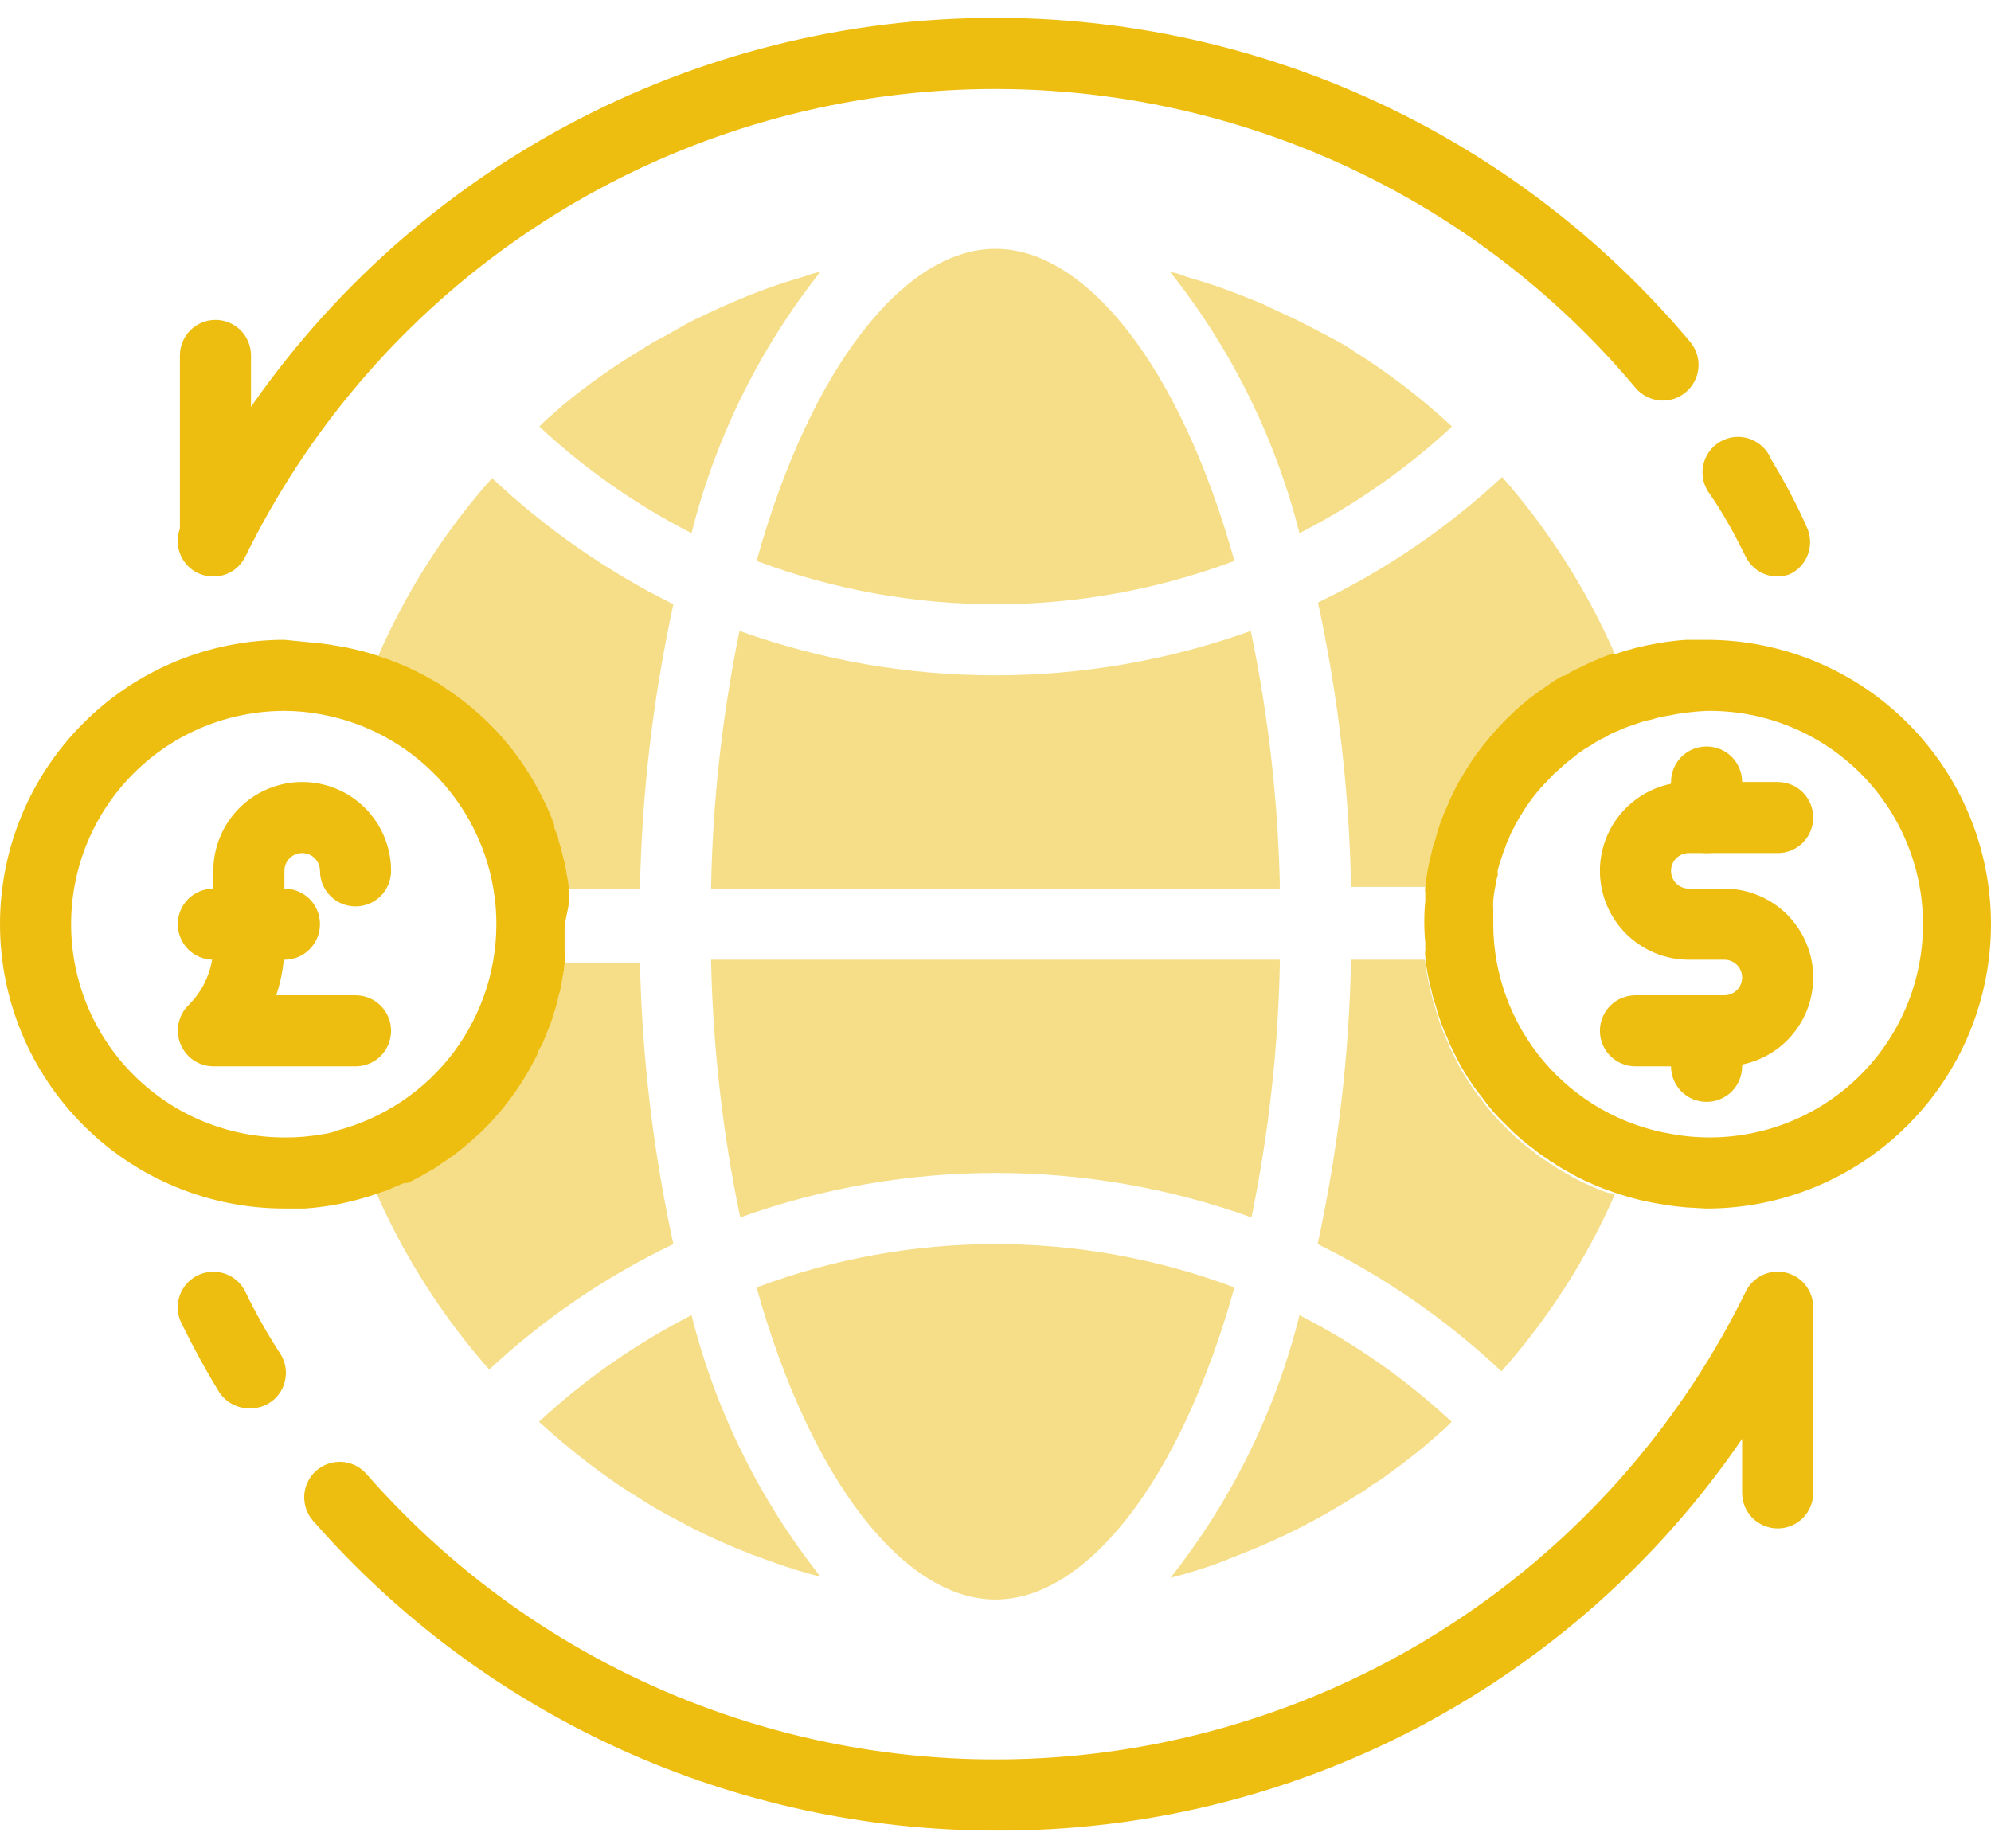
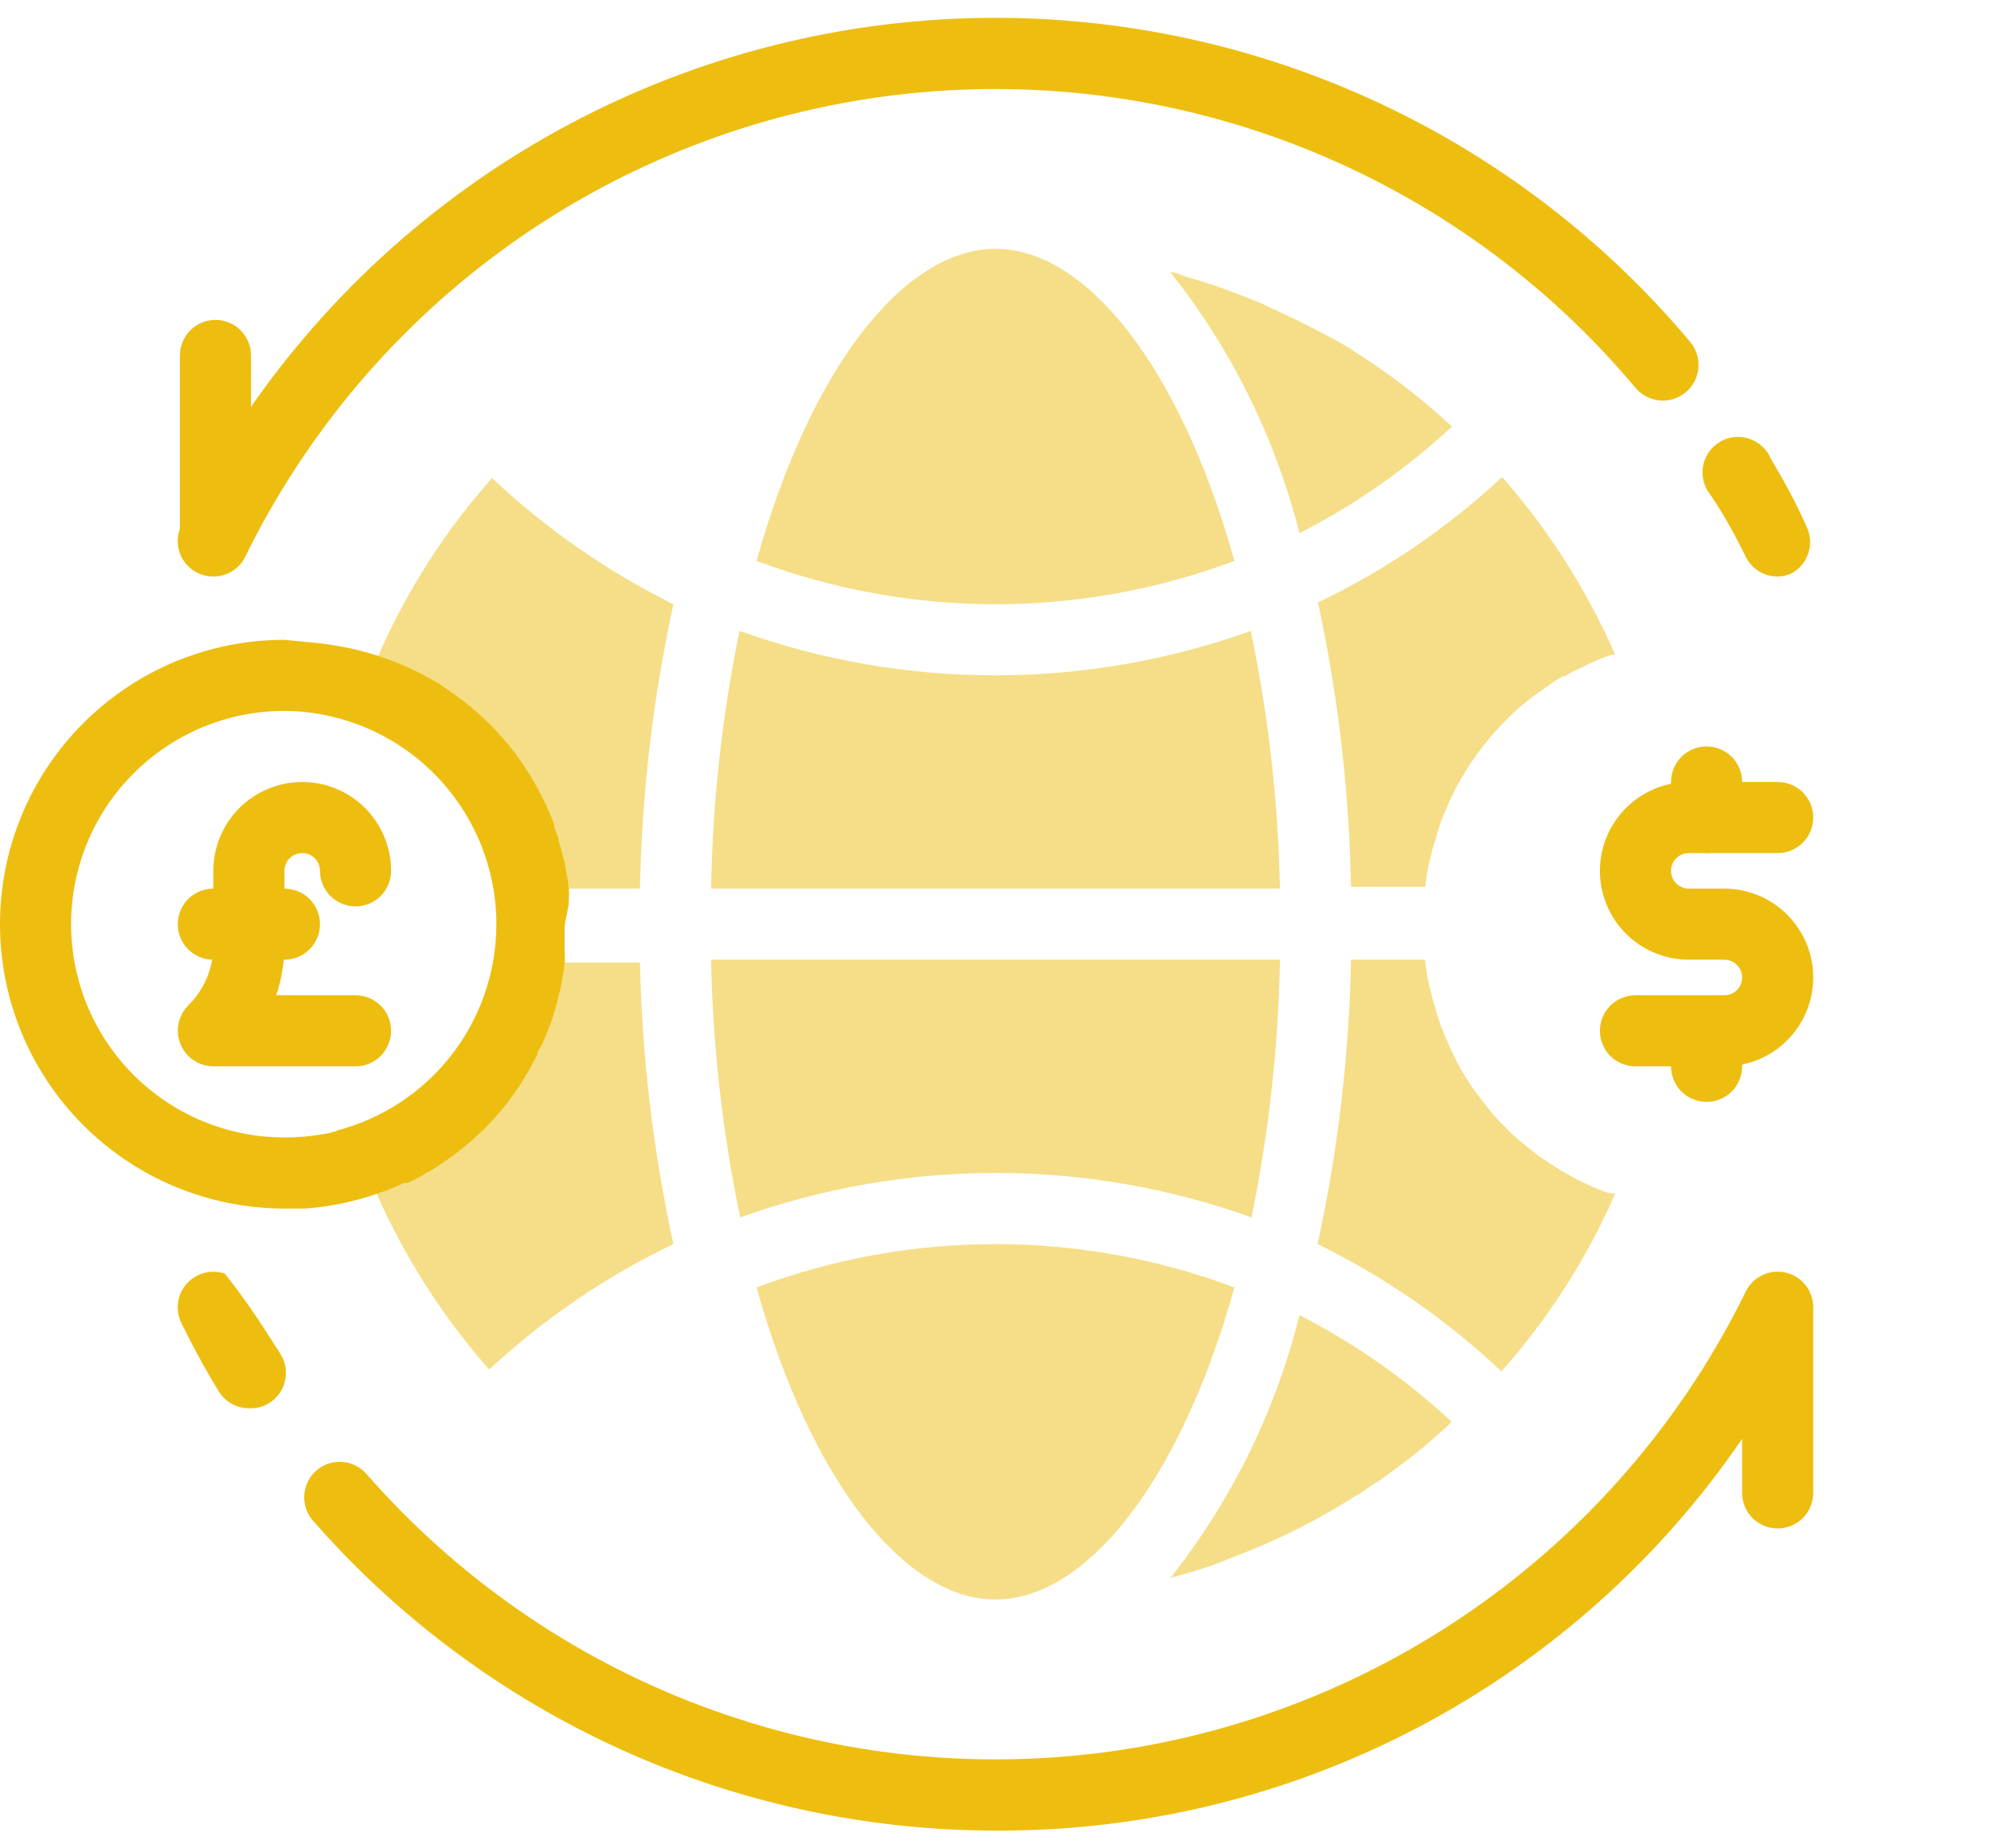
<svg xmlns="http://www.w3.org/2000/svg" width="28" height="26" viewBox="0 0 28 26" fill="none">
  <path opacity="0.5" d="M22.715 9.21H22.66C22.547 9.249 22.437 9.294 22.33 9.345L22.22 9.4C22.145 9.431 22.073 9.47 22.005 9.515C22.005 9.515 22.005 9.515 21.98 9.515C21.908 9.552 21.839 9.595 21.775 9.645L21.63 9.745C21.477 9.854 21.333 9.976 21.2 10.11L21.13 10.18C21 10.315 20.88 10.459 20.77 10.61C20.705 10.699 20.645 10.79 20.59 10.885C20.529 10.982 20.474 11.082 20.425 11.185C20.401 11.228 20.381 11.273 20.365 11.32C20.288 11.48 20.228 11.648 20.185 11.82C20.161 11.882 20.143 11.945 20.13 12.01C20.089 12.162 20.06 12.318 20.045 12.475H19C18.975 11.13 18.819 9.79 18.535 8.475C19.483 8.021 20.356 7.426 21.125 6.71C21.781 7.456 22.317 8.3 22.715 9.21Z" fill="#EDBE10" />
  <path opacity="0.5" d="M22.715 16.79C22.317 17.702 21.777 18.546 21.115 19.29C20.348 18.568 19.476 17.964 18.53 17.5C18.816 16.185 18.974 14.845 19 13.5H20.04C20.055 13.657 20.084 13.813 20.125 13.965C20.139 14.031 20.157 14.096 20.18 14.16C20.224 14.332 20.284 14.499 20.36 14.66C20.376 14.707 20.396 14.752 20.42 14.795C20.5 14.97 20.595 15.137 20.705 15.295C20.747 15.357 20.792 15.417 20.84 15.475C20.938 15.612 21.048 15.739 21.17 15.855C21.228 15.917 21.29 15.976 21.355 16.03C21.42 16.089 21.488 16.144 21.56 16.195C21.625 16.252 21.695 16.302 21.77 16.345C21.786 16.363 21.807 16.377 21.83 16.385C21.9 16.435 21.974 16.48 22.05 16.52C22.134 16.57 22.221 16.615 22.31 16.655C22.41 16.702 22.511 16.744 22.615 16.78L22.715 16.79Z" fill="#EDBE10" />
  <path opacity="0.5" d="M9.47 17.5C8.522 17.954 7.649 18.549 6.88 19.265C6.222 18.519 5.684 17.676 5.285 16.765H5.35L5.44 16.735L5.685 16.63H5.735C5.825 16.585 5.915 16.54 6.005 16.485C6.077 16.448 6.146 16.405 6.21 16.355C6.331 16.279 6.447 16.194 6.555 16.1C6.635 16.035 6.71 15.965 6.78 15.9C7.1 15.586 7.364 15.219 7.56 14.815C7.56 14.77 7.605 14.725 7.625 14.68C7.645 14.635 7.69 14.525 7.72 14.445C7.75 14.374 7.775 14.3 7.795 14.225C7.82 14.153 7.84 14.08 7.855 14.005C7.881 13.92 7.899 13.833 7.91 13.745C7.925 13.678 7.935 13.609 7.94 13.54H9C9.029 14.872 9.186 16.198 9.47 17.5Z" fill="#EDBE10" />
  <path opacity="0.5" d="M9.47 8.5C9.184 9.815 9.027 11.155 9 12.5H7.965C7.96 12.431 7.95 12.363 7.935 12.295C7.924 12.207 7.906 12.12 7.88 12.035C7.865 11.96 7.845 11.887 7.82 11.815C7.805 11.754 7.785 11.693 7.76 11.635V11.595C7.73 11.515 7.7 11.435 7.665 11.36C7.63 11.285 7.625 11.27 7.6 11.225C7.297 10.6 6.83 10.068 6.25 9.685C6.187 9.634 6.118 9.59 6.045 9.555C5.95 9.497 5.851 9.446 5.75 9.4C5.644 9.349 5.536 9.304 5.425 9.265L5.32 9.225C5.718 8.313 6.258 7.469 6.92 6.725C7.678 7.439 8.537 8.037 9.47 8.5Z" fill="#EDBE10" />
-   <path opacity="0.5" d="M11.54 3.82C10.681 4.904 10.062 6.159 9.725 7.5C8.945 7.102 8.225 6.597 7.585 6C7.64 5.945 7.69 5.895 7.745 5.85L7.915 5.7C8.257 5.417 8.62 5.159 9 4.93C9.095 4.87 9.19 4.81 9.29 4.76C9.39 4.71 9.6 4.58 9.76 4.5L10.155 4.315L10.495 4.17C10.685 4.095 10.87 4.025 11.06 3.965L11.34 3.88C11.395 3.855 11.47 3.84 11.54 3.82Z" fill="#EDBE10" />
  <path opacity="0.5" d="M20.42 6C19.778 6.597 19.056 7.101 18.275 7.5C17.936 6.162 17.318 4.911 16.46 3.83C16.53 3.83 16.605 3.865 16.675 3.89L16.955 3.975C17.145 4.035 17.33 4.105 17.52 4.18C17.71 4.255 17.75 4.27 17.86 4.325L18.255 4.51C18.415 4.59 18.575 4.675 18.755 4.77C18.853 4.821 18.949 4.877 19.04 4.94C19.532 5.249 19.994 5.604 20.42 6Z" fill="#EDBE10" />
  <path opacity="0.5" d="M20.415 20C20.36 20.055 20.31 20.105 20.255 20.15C20.023 20.359 19.779 20.554 19.525 20.735C19.451 20.791 19.375 20.843 19.295 20.89C19.221 20.948 19.142 21 19.06 21.045C18.538 21.378 17.983 21.658 17.405 21.88L17.1 22C16.89 22.075 16.675 22.14 16.46 22.195C17.321 21.106 17.94 19.847 18.275 18.5C19.055 18.898 19.775 19.403 20.415 20Z" fill="#EDBE10" />
-   <path opacity="0.5" d="M11.54 22.18C11.325 22.125 11.11 22.06 10.9 21.985L10.595 21.875C10.306 21.765 10.022 21.639 9.745 21.5L9.36 21.295C9.23 21.225 9.105 21.15 8.985 21.07C8.86 20.995 8.735 20.915 8.615 20.83C8.495 20.745 8.375 20.66 8.26 20.57C8.025 20.39 7.8 20.2 7.58 20C8.222 19.403 8.944 18.899 9.725 18.5C10.062 19.841 10.681 21.096 11.54 22.18Z" fill="#EDBE10" />
  <path opacity="0.5" d="M17.36 7.89C15.194 8.703 12.806 8.703 10.64 7.89C11.405 5.145 12.73 3.5 14 3.5C15.27 3.5 16.595 5.145 17.36 7.89Z" fill="#EDBE10" />
  <path opacity="0.5" d="M18 12.5H10C10.021 11.282 10.155 10.068 10.4 8.875C12.724 9.708 15.266 9.708 17.59 8.875C17.839 10.068 17.976 11.282 18 12.5Z" fill="#EDBE10" />
  <path opacity="0.5" d="M18 13.5C17.979 14.718 17.845 15.932 17.6 17.125C15.276 16.291 12.734 16.291 10.41 17.125C10.161 15.932 10.024 14.718 10 13.5H18Z" fill="#EDBE10" />
  <path opacity="0.5" d="M17.36 18.11C16.595 20.855 15.27 22.5 14 22.5C12.73 22.5 11.405 20.855 10.64 18.11C12.806 17.297 15.194 17.297 17.36 18.11Z" fill="#EDBE10" />
  <path d="M14 25.75C12.183 25.749 10.387 25.36 8.732 24.609C7.077 23.858 5.602 22.762 4.405 21.395C4.361 21.346 4.327 21.288 4.305 21.225C4.284 21.163 4.275 21.097 4.279 21.031C4.283 20.965 4.301 20.9 4.33 20.841C4.359 20.781 4.4 20.728 4.45 20.685C4.55 20.598 4.681 20.555 4.813 20.564C4.945 20.573 5.068 20.635 5.155 20.735C6.43 22.192 8.044 23.312 9.856 23.994C11.668 24.677 13.62 24.901 15.539 24.648C17.459 24.394 19.286 23.67 20.858 22.54C22.43 21.409 23.698 19.909 24.55 18.17C24.599 18.068 24.682 17.986 24.784 17.937C24.886 17.888 25.002 17.875 25.113 17.901C25.223 17.926 25.322 17.989 25.392 18.078C25.462 18.166 25.5 18.277 25.5 18.39V21C25.5 21.133 25.447 21.26 25.354 21.354C25.26 21.447 25.133 21.5 25 21.5C24.867 21.5 24.74 21.447 24.646 21.354C24.553 21.26 24.5 21.133 24.5 21V20.24C23.334 21.947 21.766 23.341 19.936 24.302C18.105 25.263 16.067 25.76 14 25.75Z" fill="#EDBE10" />
-   <path d="M3.5 19.81C3.414 19.81 3.331 19.787 3.256 19.745C3.182 19.703 3.119 19.643 3.075 19.57C2.885 19.26 2.71 18.935 2.55 18.61C2.492 18.491 2.483 18.353 2.526 18.227C2.569 18.102 2.661 17.998 2.78 17.94C2.899 17.882 3.037 17.873 3.163 17.916C3.288 17.959 3.392 18.051 3.45 18.17C3.595 18.47 3.76 18.765 3.95 19.055C4.018 19.168 4.038 19.304 4.006 19.433C3.975 19.561 3.893 19.672 3.78 19.74C3.696 19.79 3.598 19.815 3.5 19.81Z" fill="#EDBE10" />
+   <path d="M3.5 19.81C3.414 19.81 3.331 19.787 3.256 19.745C3.182 19.703 3.119 19.643 3.075 19.57C2.885 19.26 2.71 18.935 2.55 18.61C2.492 18.491 2.483 18.353 2.526 18.227C2.569 18.102 2.661 17.998 2.78 17.94C2.899 17.882 3.037 17.873 3.163 17.916C3.595 18.47 3.76 18.765 3.95 19.055C4.018 19.168 4.038 19.304 4.006 19.433C3.975 19.561 3.893 19.672 3.78 19.74C3.696 19.79 3.598 19.815 3.5 19.81Z" fill="#EDBE10" />
  <path d="M25 8.11C24.906 8.11 24.814 8.084 24.735 8.035C24.655 7.985 24.591 7.914 24.55 7.83C24.405 7.535 24.245 7.24 24.05 6.955C24.006 6.899 23.974 6.834 23.957 6.764C23.94 6.695 23.938 6.623 23.951 6.553C23.965 6.482 23.993 6.416 24.034 6.357C24.075 6.299 24.128 6.25 24.19 6.214C24.252 6.178 24.321 6.155 24.392 6.148C24.463 6.141 24.535 6.149 24.602 6.172C24.67 6.195 24.732 6.232 24.784 6.281C24.837 6.329 24.878 6.389 24.905 6.455C25.09 6.765 25.265 7.085 25.405 7.405C25.434 7.464 25.451 7.528 25.455 7.594C25.459 7.66 25.45 7.726 25.429 7.788C25.408 7.85 25.374 7.907 25.331 7.957C25.287 8.006 25.234 8.046 25.175 8.075C25.119 8.097 25.06 8.109 25 8.11Z" fill="#EDBE10" />
  <path d="M3 8.11C2.924 8.11 2.849 8.093 2.78 8.06C2.721 8.031 2.668 7.991 2.624 7.942C2.581 7.892 2.547 7.835 2.526 7.773C2.505 7.71 2.496 7.645 2.5 7.579C2.504 7.513 2.521 7.449 2.55 7.39C3.484 5.483 4.88 3.84 6.611 2.61C8.342 1.379 10.352 0.6 12.46 0.344C14.568 0.088 16.707 0.362 18.682 1.142C20.657 1.922 22.406 3.183 23.77 4.81C23.812 4.861 23.844 4.919 23.864 4.982C23.884 5.045 23.891 5.111 23.885 5.177C23.88 5.242 23.861 5.306 23.83 5.365C23.8 5.423 23.758 5.475 23.707 5.518C23.657 5.56 23.599 5.592 23.536 5.612C23.473 5.631 23.407 5.639 23.341 5.633C23.275 5.627 23.211 5.608 23.153 5.578C23.094 5.547 23.042 5.506 23 5.455C21.744 3.955 20.132 2.793 18.313 2.074C16.493 1.355 14.523 1.102 12.581 1.338C10.638 1.574 8.786 2.292 7.191 3.425C5.597 4.559 4.311 6.073 3.45 7.83C3.409 7.914 3.345 7.985 3.265 8.035C3.186 8.084 3.094 8.11 3 8.11Z" fill="#EDBE10" />
-   <path d="M24 9H23.715C23.578 9.009 23.441 9.026 23.305 9.05C23.105 9.084 22.907 9.134 22.715 9.2H22.66C22.548 9.239 22.438 9.284 22.33 9.335L22.22 9.39C22.145 9.421 22.073 9.46 22.005 9.505C22.005 9.505 22.005 9.505 21.98 9.505C21.908 9.542 21.839 9.585 21.775 9.635L21.63 9.735C21.477 9.844 21.333 9.966 21.2 10.1L21.13 10.17C21.001 10.305 20.88 10.449 20.77 10.6C20.705 10.689 20.645 10.78 20.59 10.875C20.529 10.972 20.474 11.072 20.425 11.175C20.401 11.218 20.381 11.263 20.365 11.31C20.289 11.47 20.228 11.638 20.185 11.81C20.161 11.872 20.143 11.935 20.13 12C20.089 12.152 20.06 12.308 20.045 12.465C20.04 12.502 20.04 12.539 20.045 12.575C20.043 12.603 20.043 12.632 20.045 12.66C20.025 12.863 20.025 13.067 20.045 13.27C20.043 13.298 20.043 13.327 20.045 13.355C20.04 13.392 20.04 13.428 20.045 13.465C20.06 13.622 20.089 13.778 20.13 13.93C20.143 13.996 20.161 14.062 20.185 14.125C20.229 14.297 20.289 14.464 20.365 14.625C20.381 14.672 20.401 14.717 20.425 14.76C20.505 14.935 20.6 15.102 20.71 15.26C20.752 15.322 20.797 15.382 20.845 15.44C20.942 15.577 21.053 15.704 21.175 15.82C21.235 15.88 21.295 15.94 21.36 15.995C21.425 16.054 21.493 16.109 21.565 16.16C21.631 16.216 21.701 16.266 21.775 16.31C21.791 16.328 21.812 16.342 21.835 16.35C21.905 16.4 21.979 16.445 22.055 16.485C22.139 16.535 22.226 16.58 22.315 16.62C22.415 16.667 22.516 16.709 22.62 16.745C22.844 16.828 23.075 16.89 23.31 16.93C23.447 16.955 23.586 16.974 23.725 16.985L24 17C25.061 17 26.078 16.579 26.828 15.828C27.579 15.078 28 14.061 28 13C28 11.939 27.579 10.922 26.828 10.172C26.078 9.421 25.061 9 24 9ZM23.5 15.95C22.802 15.832 22.169 15.471 21.711 14.931C21.254 14.392 21.002 13.708 21 13C21 12.925 21 12.855 21 12.785C20.997 12.747 20.997 12.708 21 12.67C21.005 12.601 21.015 12.533 21.03 12.465C21.037 12.409 21.049 12.354 21.065 12.3C21.06 12.279 21.06 12.256 21.065 12.235C21.074 12.194 21.086 12.154 21.1 12.115C21.121 12.043 21.146 11.973 21.175 11.905C21.181 11.875 21.193 11.846 21.21 11.82C21.231 11.755 21.26 11.693 21.295 11.635C21.305 11.604 21.32 11.575 21.34 11.55C21.354 11.52 21.371 11.492 21.39 11.465C21.498 11.283 21.629 11.114 21.78 10.965C21.827 10.91 21.879 10.86 21.935 10.815C21.993 10.759 22.055 10.707 22.12 10.66C22.175 10.612 22.233 10.569 22.295 10.53L22.38 10.48C22.438 10.438 22.5 10.403 22.565 10.375C22.625 10.336 22.688 10.305 22.755 10.28C22.831 10.245 22.91 10.215 22.99 10.19C23.069 10.159 23.151 10.136 23.235 10.12C23.303 10.096 23.373 10.079 23.445 10.07C23.628 10.031 23.813 10.008 24 10C24.419 9.994 24.834 10.075 25.22 10.24C25.605 10.404 25.951 10.647 26.237 10.953C26.523 11.259 26.741 11.622 26.878 12.018C27.016 12.414 27.068 12.834 27.033 13.251C26.998 13.668 26.876 14.074 26.675 14.441C26.474 14.808 26.198 15.129 25.865 15.384C25.532 15.638 25.15 15.82 24.742 15.917C24.335 16.015 23.912 16.026 23.5 15.95Z" fill="#EDBE10" />
  <path d="M24.25 15H23C22.867 15 22.74 14.947 22.646 14.854C22.553 14.76 22.5 14.633 22.5 14.5C22.5 14.367 22.553 14.24 22.646 14.146C22.74 14.053 22.867 14 23 14H24.25C24.316 14 24.38 13.974 24.427 13.927C24.474 13.88 24.5 13.816 24.5 13.75C24.5 13.684 24.474 13.62 24.427 13.573C24.38 13.526 24.316 13.5 24.25 13.5H23.75C23.419 13.5 23.101 13.368 22.866 13.134C22.632 12.899 22.5 12.582 22.5 12.25C22.5 11.918 22.632 11.601 22.866 11.366C23.101 11.132 23.419 11 23.75 11H25C25.133 11 25.26 11.053 25.354 11.146C25.447 11.24 25.5 11.367 25.5 11.5C25.5 11.633 25.447 11.76 25.354 11.854C25.26 11.947 25.133 12 25 12H23.75C23.684 12 23.62 12.026 23.573 12.073C23.526 12.12 23.5 12.184 23.5 12.25C23.5 12.316 23.526 12.38 23.573 12.427C23.62 12.474 23.684 12.5 23.75 12.5H24.25C24.581 12.5 24.899 12.632 25.134 12.866C25.368 13.101 25.5 13.418 25.5 13.75C25.5 14.082 25.368 14.399 25.134 14.634C24.899 14.868 24.581 15 24.25 15Z" fill="#EDBE10" />
  <path d="M24 12C23.867 12 23.74 11.947 23.646 11.854C23.553 11.76 23.5 11.633 23.5 11.5V11C23.5 10.867 23.553 10.74 23.646 10.646C23.74 10.553 23.867 10.5 24 10.5C24.133 10.5 24.26 10.553 24.354 10.646C24.447 10.74 24.5 10.867 24.5 11V11.5C24.5 11.633 24.447 11.76 24.354 11.854C24.26 11.947 24.133 12 24 12Z" fill="#EDBE10" />
  <path d="M24 15.5C23.867 15.5 23.74 15.447 23.646 15.354C23.553 15.26 23.5 15.133 23.5 15V14.5C23.5 14.367 23.553 14.24 23.646 14.146C23.74 14.053 23.867 14 24 14C24.133 14 24.26 14.053 24.354 14.146C24.447 14.24 24.5 14.367 24.5 14.5V15C24.5 15.133 24.447 15.26 24.354 15.354C24.26 15.447 24.133 15.5 24 15.5Z" fill="#EDBE10" />
  <path d="M8 12.675C8.003 12.62 8.003 12.565 8 12.51C7.995 12.441 7.985 12.373 7.97 12.305C7.959 12.217 7.941 12.13 7.915 12.045C7.9 11.97 7.88 11.897 7.855 11.825C7.855 11.765 7.815 11.705 7.795 11.645V11.605C7.765 11.525 7.735 11.445 7.7 11.37C7.665 11.295 7.66 11.28 7.635 11.235C7.332 10.61 6.865 10.078 6.285 9.695C6.221 9.645 6.152 9.602 6.08 9.565C5.984 9.508 5.886 9.457 5.785 9.41C5.68 9.36 5.57 9.315 5.46 9.275C5.236 9.192 5.005 9.13 4.77 9.09C4.633 9.065 4.494 9.046 4.355 9.035L4 9C2.939 9 1.922 9.421 1.172 10.172C0.421 10.922 0 11.939 0 13C0 14.061 0.421 15.078 1.172 15.828C1.922 16.579 2.939 17 4 17H4.285C4.422 16.991 4.559 16.974 4.695 16.95C4.918 16.91 5.137 16.851 5.35 16.775L5.44 16.745L5.685 16.64H5.735C5.825 16.595 5.915 16.55 6.005 16.495C6.077 16.458 6.146 16.415 6.21 16.365C6.331 16.289 6.447 16.204 6.555 16.11C6.635 16.045 6.71 15.975 6.78 15.91C7.101 15.596 7.364 15.229 7.56 14.825C7.56 14.78 7.605 14.735 7.625 14.69C7.645 14.645 7.69 14.535 7.72 14.455C7.75 14.383 7.775 14.31 7.795 14.235C7.82 14.163 7.84 14.09 7.855 14.015C7.881 13.93 7.899 13.843 7.91 13.755C7.925 13.688 7.935 13.619 7.94 13.55C7.945 13.495 7.945 13.44 7.94 13.385C7.94 13.28 7.94 13.17 7.94 13.06C7.94 12.95 8 12.78 8 12.675ZM4.745 15.905C4.677 15.929 4.607 15.945 4.535 15.955C4.358 15.986 4.179 16.002 4 16C3.204 16 2.441 15.684 1.879 15.121C1.316 14.559 1 13.796 1 13C1 12.204 1.316 11.441 1.879 10.879C2.441 10.316 3.204 10 4 10C4.176 10 4.352 10.017 4.525 10.05C5.197 10.174 5.806 10.524 6.252 11.041C6.698 11.558 6.955 12.212 6.979 12.895C7.002 13.578 6.793 14.248 6.384 14.796C5.975 15.343 5.391 15.734 4.73 15.905H4.745Z" fill="#EDBE10" />
  <path d="M3.03 8C2.897 8 2.77 7.947 2.676 7.854C2.583 7.76 2.53 7.633 2.53 7.5V5C2.53 4.867 2.583 4.74 2.676 4.646C2.77 4.553 2.897 4.5 3.03 4.5C3.163 4.5 3.29 4.553 3.384 4.646C3.477 4.74 3.53 4.867 3.53 5V7.5C3.53 7.633 3.477 7.76 3.384 7.854C3.29 7.947 3.163 8 3.03 8Z" fill="#EDBE10" />
  <path d="M5 15H3C2.901 14.999 2.805 14.97 2.723 14.915C2.641 14.86 2.578 14.781 2.54 14.69C2.502 14.599 2.491 14.499 2.51 14.402C2.529 14.305 2.576 14.215 2.645 14.145C2.758 14.034 2.848 13.902 2.909 13.756C2.97 13.61 3.001 13.453 3 13.295V12.25C3 11.918 3.132 11.601 3.366 11.366C3.601 11.132 3.919 11 4.25 11C4.582 11 4.9 11.132 5.134 11.366C5.368 11.601 5.5 11.918 5.5 12.25C5.5 12.383 5.447 12.51 5.354 12.604C5.26 12.697 5.133 12.75 5 12.75C4.867 12.75 4.74 12.697 4.647 12.604C4.553 12.51 4.5 12.383 4.5 12.25C4.5 12.184 4.474 12.12 4.427 12.073C4.38 12.026 4.316 12 4.25 12C4.184 12 4.12 12.026 4.073 12.073C4.026 12.12 4 12.184 4 12.25V13.295C4 13.535 3.961 13.773 3.885 14H5C5.133 14 5.26 14.053 5.354 14.146C5.447 14.24 5.5 14.367 5.5 14.5C5.5 14.633 5.447 14.76 5.354 14.854C5.26 14.947 5.133 15 5 15Z" fill="#EDBE10" />
  <path d="M4 13.5H3C2.867 13.5 2.74 13.447 2.646 13.354C2.553 13.26 2.5 13.133 2.5 13C2.5 12.867 2.553 12.74 2.646 12.646C2.74 12.553 2.867 12.5 3 12.5H4C4.133 12.5 4.26 12.553 4.354 12.646C4.447 12.74 4.5 12.867 4.5 13C4.5 13.133 4.447 13.26 4.354 13.354C4.26 13.447 4.133 13.5 4 13.5Z" fill="#EDBE10" />
</svg>